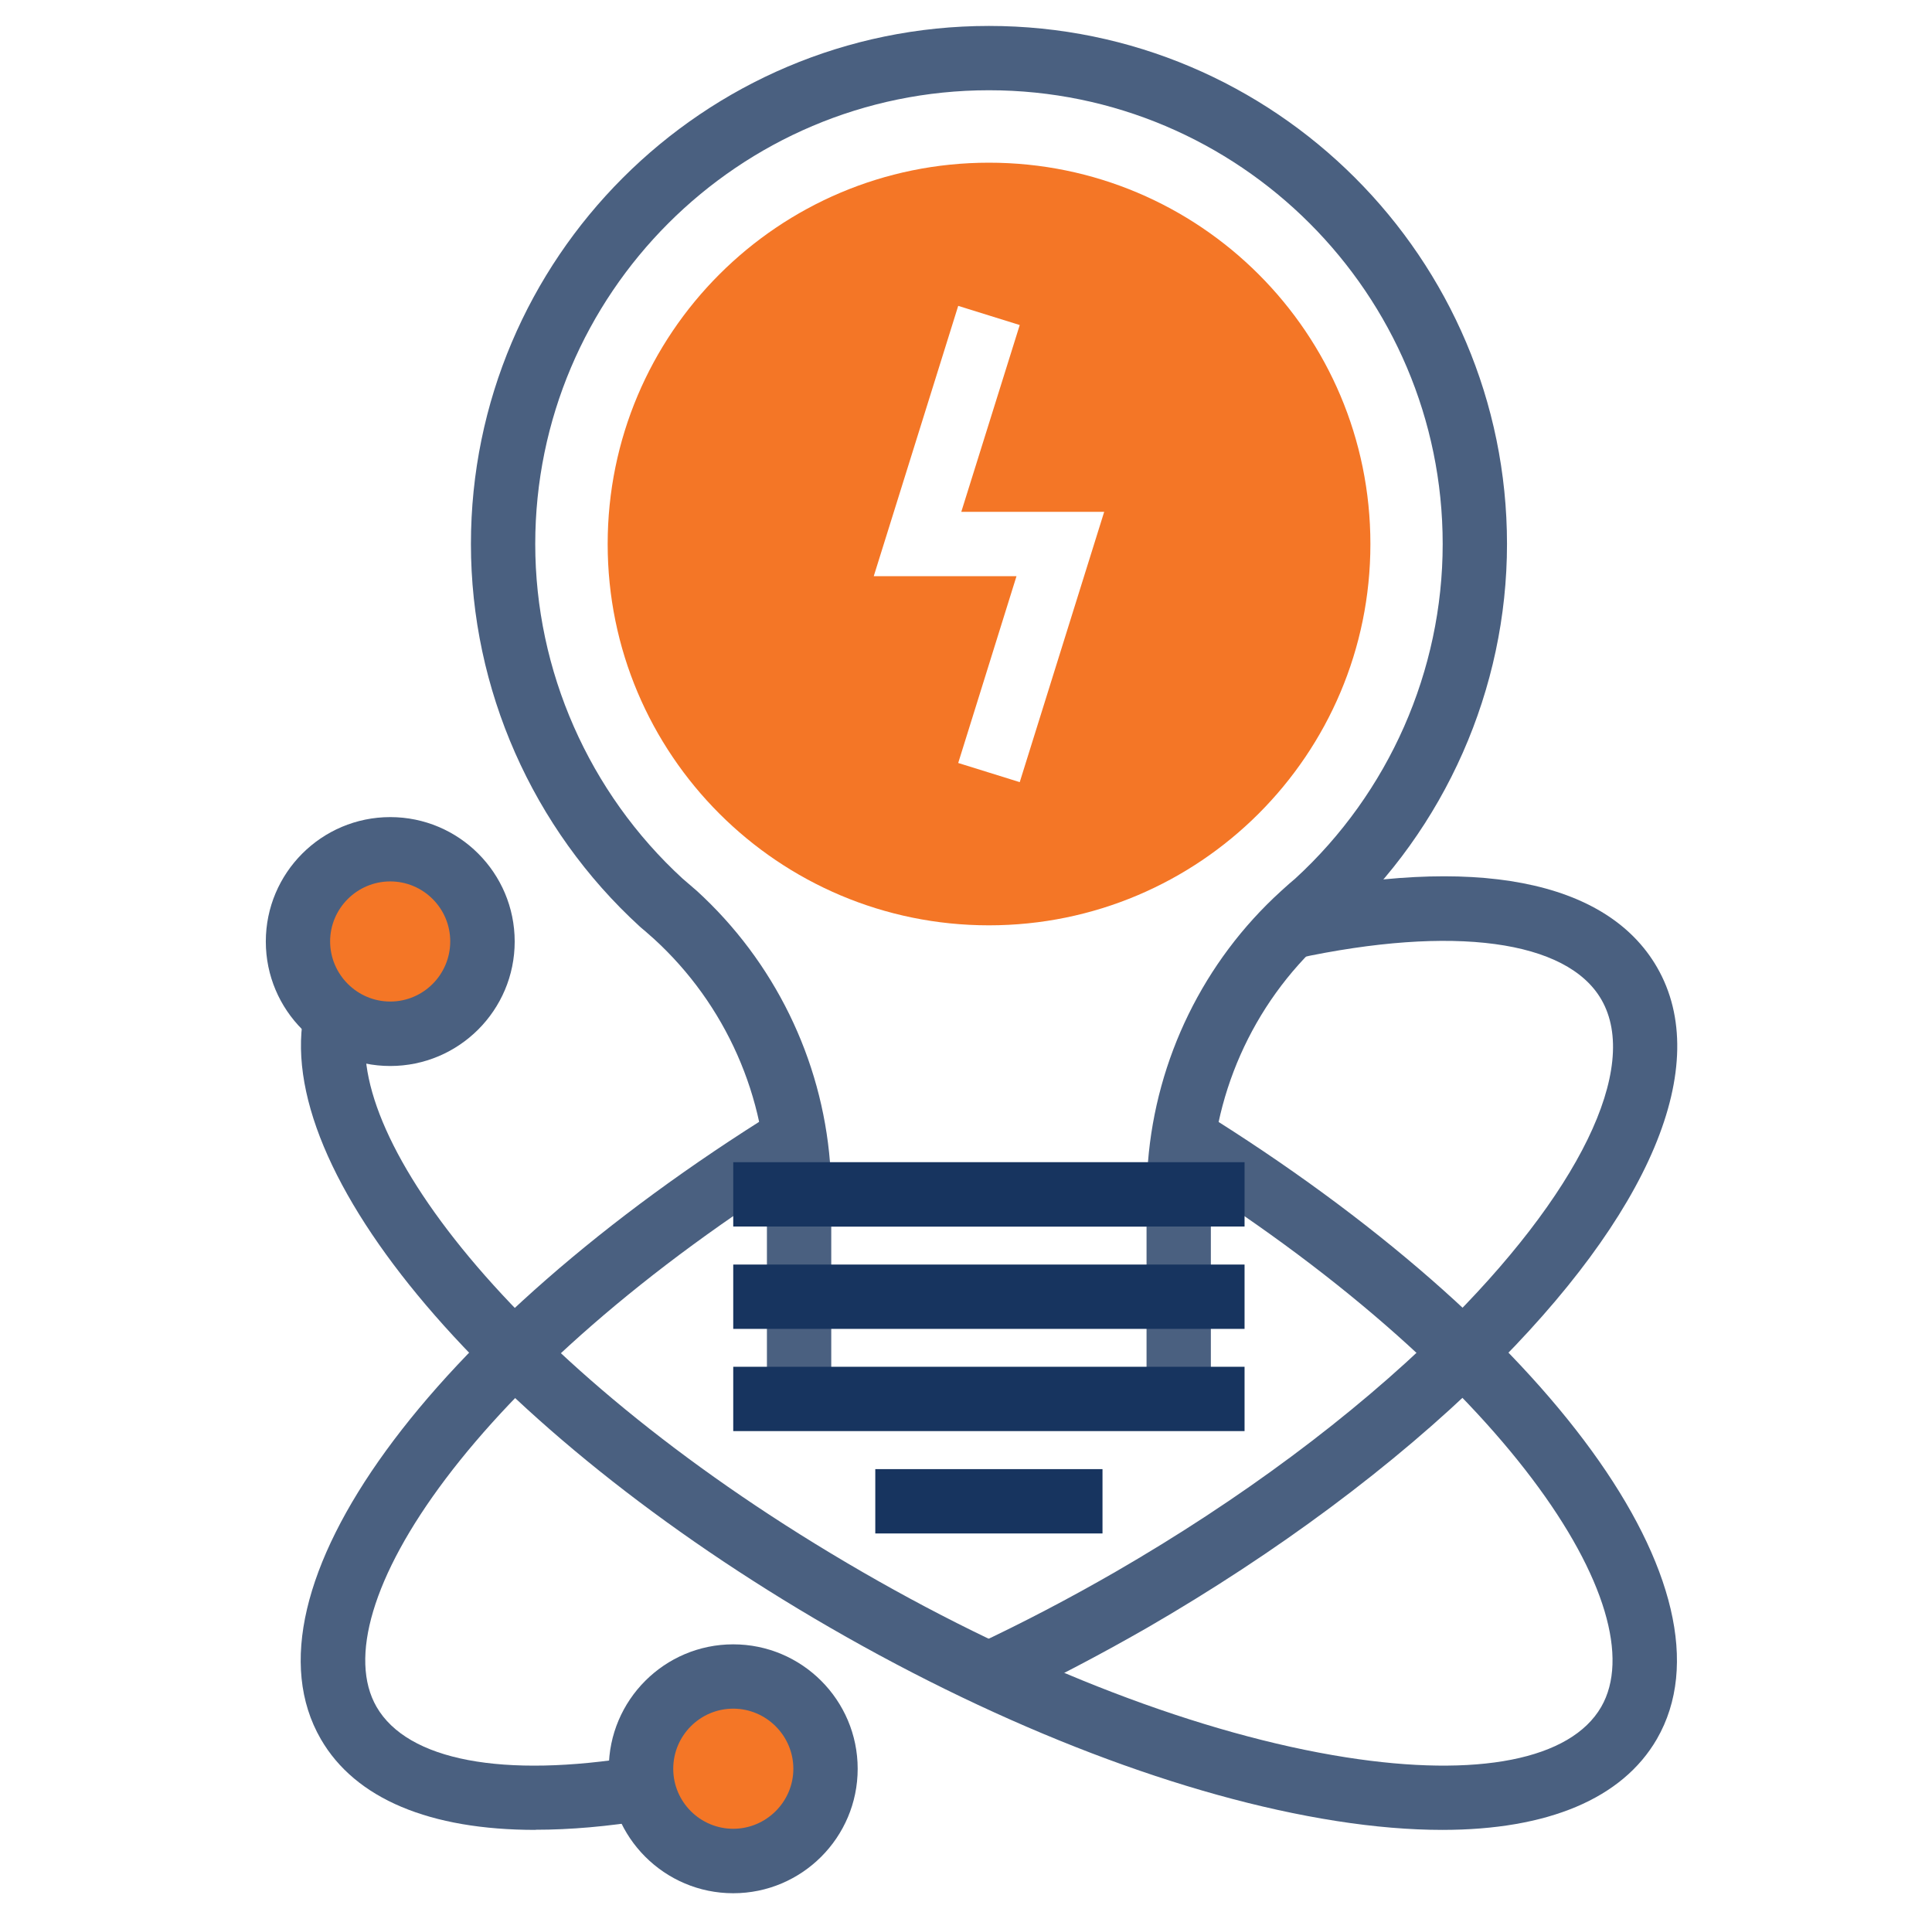
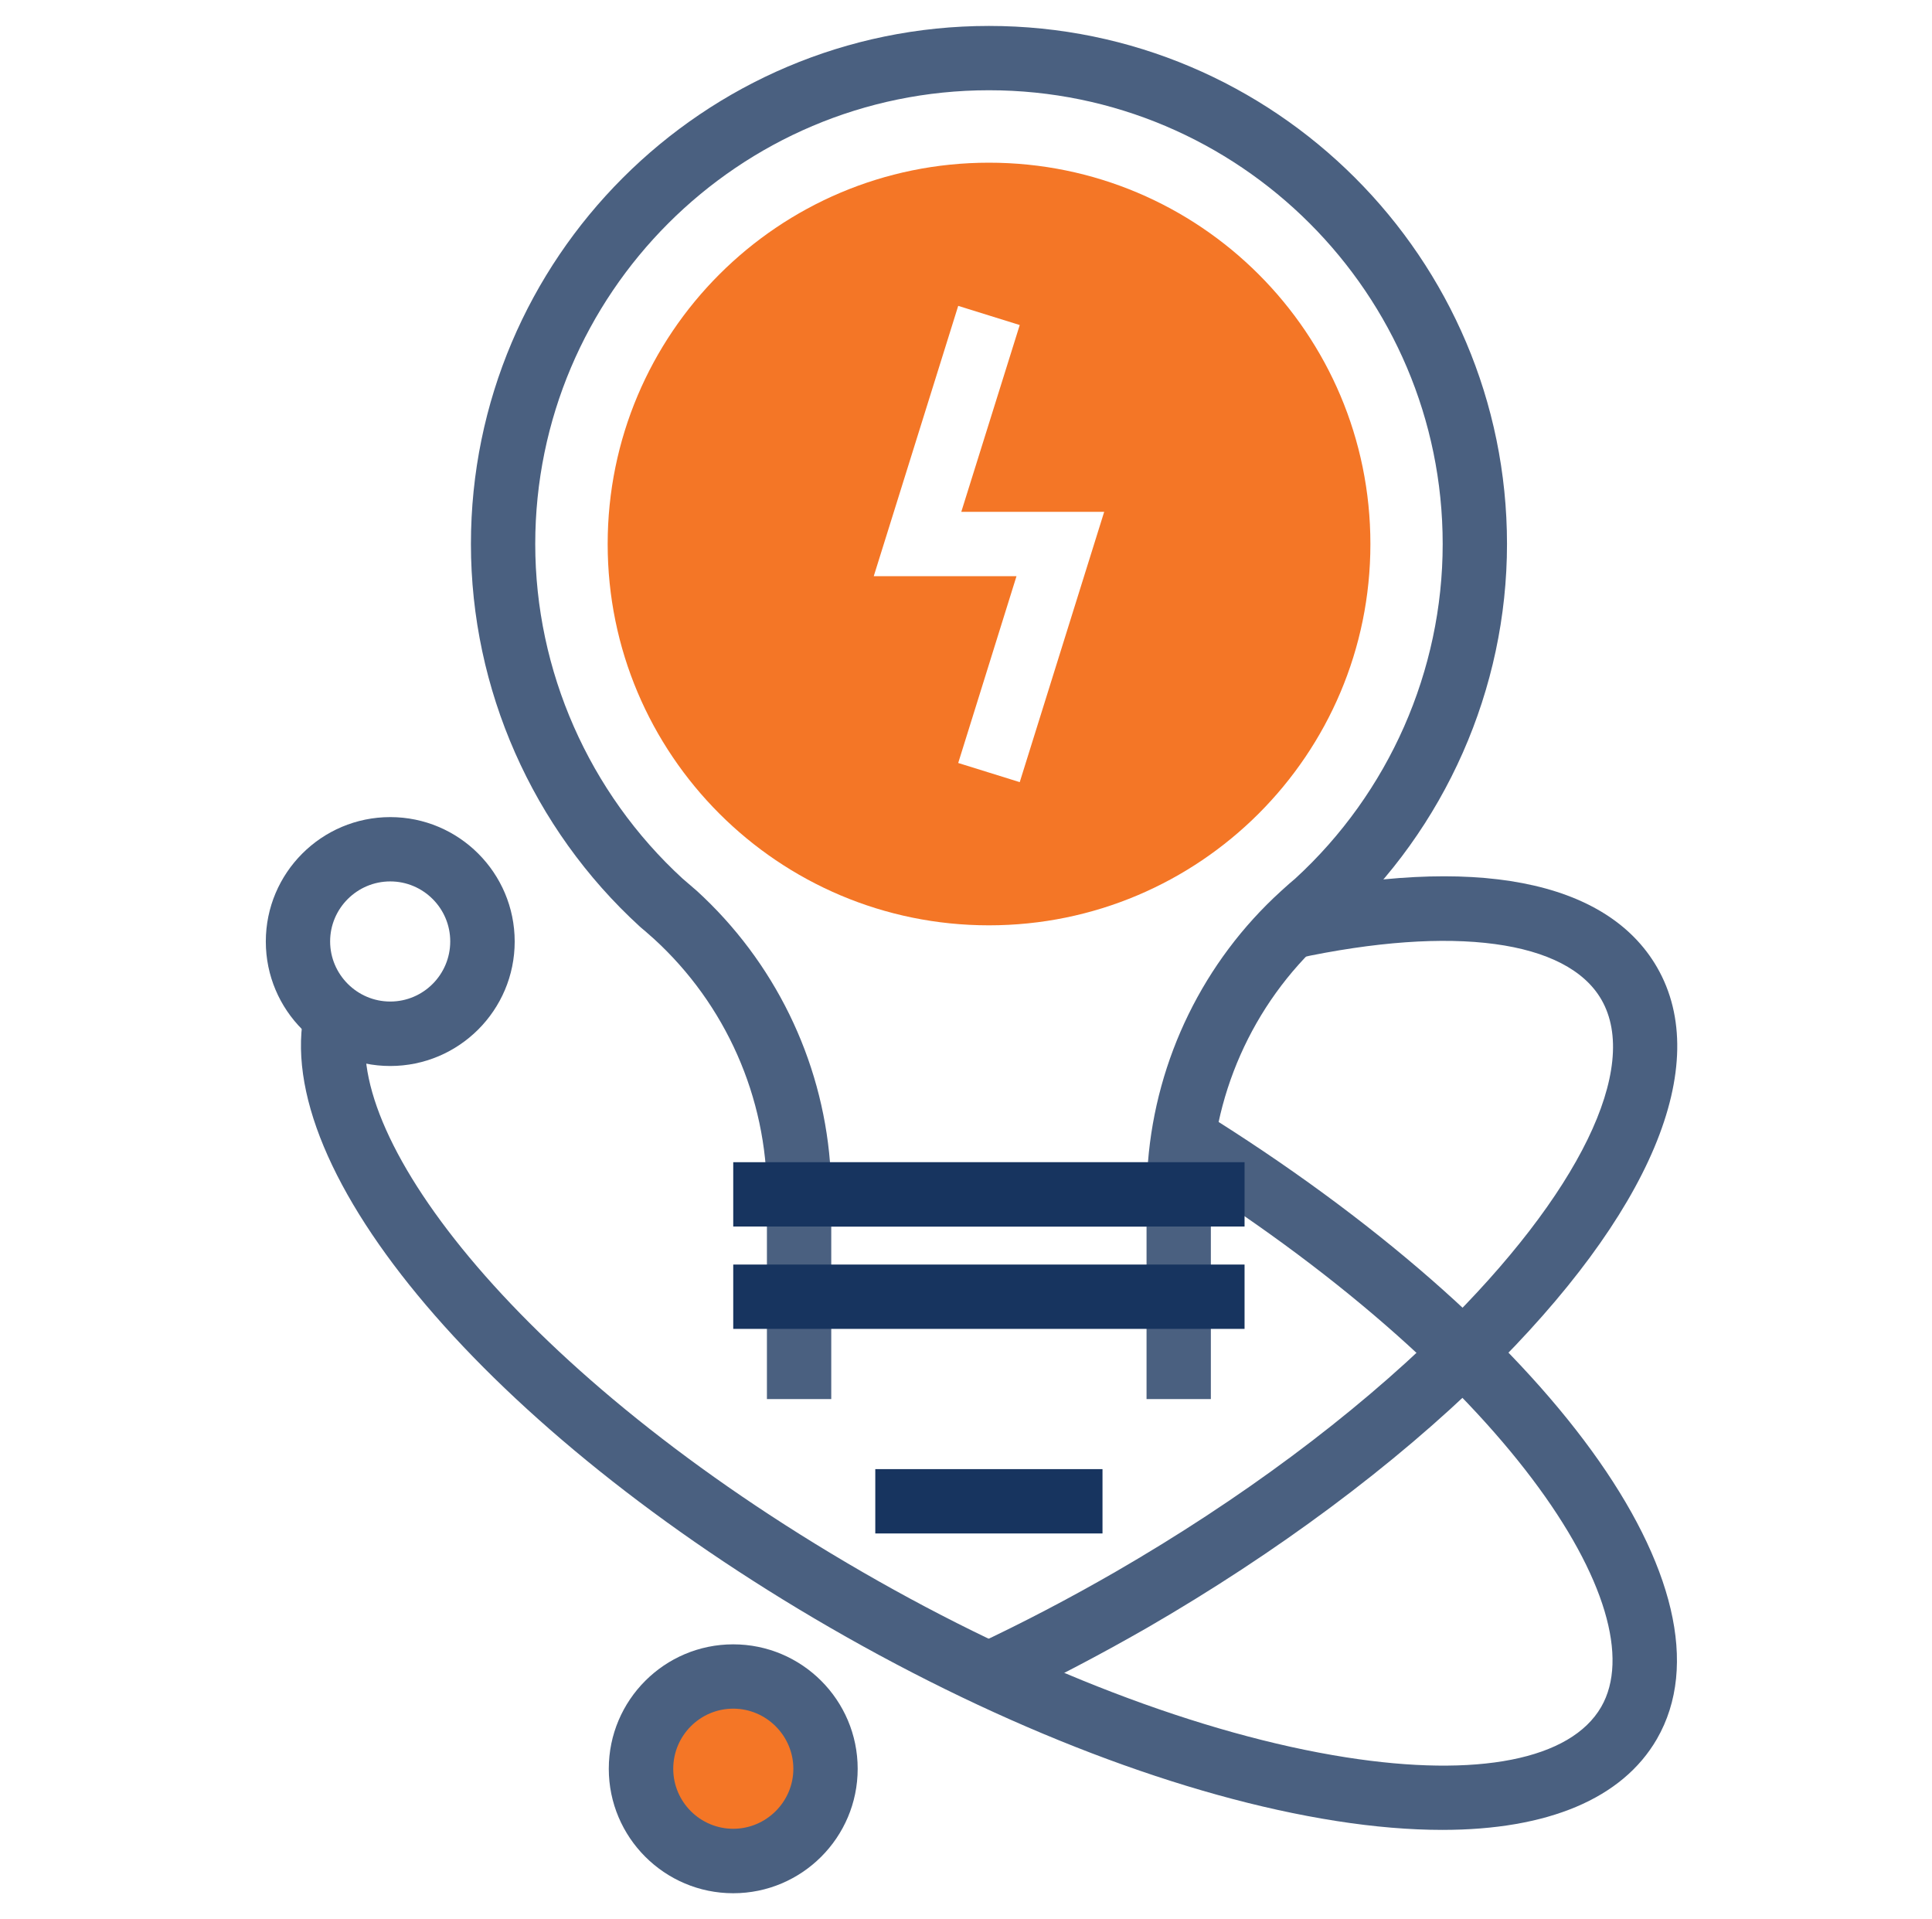
<svg xmlns="http://www.w3.org/2000/svg" width="149" height="148" viewBox="0 0 149 148" fill="none">
-   <path d="M41.301 141.115C33.16 141.115 27.401 138.721 24.738 134.106C18.171 122.73 32.987 102.338 59.978 85.614L62.587 89.83C36.362 106.102 24.749 124.185 29.04 131.626C31.434 135.767 38.778 137.158 49.194 135.443L50.003 140.339C46.865 140.856 43.964 141.104 41.312 141.104L41.301 141.115Z" fill="#4A6080" />
  <path d="M77.328 131.356L75.225 126.86C78.794 125.188 82.428 123.29 86.019 121.22C95.649 115.656 104.319 109.207 111.08 102.576C121.777 92.094 126.532 82.335 123.502 77.084C120.849 72.49 112.072 71.315 99.994 73.914L98.948 69.061C113.657 65.88 123.901 67.853 127.794 74.593C132.139 82.12 127.309 93.604 114.552 106.113C107.5 113.025 98.485 119.732 88.499 125.512C84.779 127.647 81.027 129.609 77.328 131.345V131.356Z" fill="#4A6080" />
  <path d="M111.241 141.115C108.729 141.115 105.99 140.889 103.035 140.425C91.335 138.592 77.49 133.297 64.043 125.533C37.764 110.361 20.716 90.304 23.509 77.828L28.35 78.917C26.377 87.749 40.115 105.983 66.523 121.231C79.452 128.703 92.694 133.772 103.801 135.518C113.959 137.114 121.14 135.702 123.491 131.626C127.783 124.185 116.169 106.091 89.923 89.83L92.532 85.613C119.534 102.338 134.35 122.729 127.783 134.106C125.119 138.71 119.361 141.115 111.231 141.115H111.241Z" fill="#4A6080" />
-   <path d="M37.214 72.609C37.214 76.545 34.033 79.726 30.097 79.726C26.161 79.726 22.98 76.545 22.98 72.609C22.98 68.673 26.161 65.492 30.097 65.492C34.033 65.492 37.214 68.673 37.214 72.609Z" fill="#F47626" />
  <path d="M30.097 82.206C24.802 82.206 20.5 77.903 20.5 72.609C20.5 67.314 24.802 63.012 30.097 63.012C35.392 63.012 39.694 67.314 39.694 72.609C39.694 77.903 35.392 82.206 30.097 82.206ZM30.097 67.972C27.541 67.972 25.46 70.053 25.46 72.598C25.46 75.143 27.541 77.235 30.097 77.235C32.653 77.235 34.723 75.154 34.723 72.598C34.723 70.042 32.642 67.972 30.097 67.972Z" fill="#4A6080" />
  <path d="M63.666 136.403C63.666 140.328 60.484 143.52 56.548 143.52C52.613 143.52 49.431 140.328 49.431 136.403C49.431 132.478 52.613 129.286 56.548 129.286C60.484 129.286 63.666 132.478 63.666 136.403Z" fill="#F47626" />
  <path d="M56.548 146C51.254 146 46.951 141.697 46.951 136.403C46.951 131.108 51.254 126.806 56.548 126.806C61.843 126.806 66.146 131.108 66.146 136.403C66.146 141.697 61.843 146 56.548 146ZM56.548 131.766C53.993 131.766 51.922 133.847 51.922 136.403C51.922 138.958 54.004 141.029 56.548 141.029C59.093 141.029 61.185 138.948 61.185 136.403C61.185 133.858 59.104 131.766 56.548 131.766Z" fill="#4A6080" />
  <path d="M93.384 92.116H88.424V107.892H93.384V92.116Z" fill="#4A6080" />
  <path d="M64.108 92.116H59.147V107.892H64.108V92.116Z" fill="#4A6080" />
  <path d="M95.983 97.518H56.549V102.479H95.983V97.518Z" fill="#17345F" />
-   <path d="M95.983 105.401H56.549V110.361H95.983V105.401Z" fill="#17345F" />
+   <path d="M95.983 105.401H56.549H95.983V105.401Z" fill="#17345F" />
  <path d="M85.027 113.294H67.504V118.255H85.027V113.294Z" fill="#17345F" />
  <path d="M93.395 94.596H59.147V92.116C59.147 84.632 55.966 77.451 50.424 72.393L50.154 72.156C49.917 71.94 49.68 71.736 49.442 71.541L49.345 71.455C41.064 63.885 36.319 53.134 36.319 41.952C36.319 19.922 54.241 2 76.271 2C98.301 2 116.223 19.922 116.223 41.952C116.223 53.124 111.468 63.885 103.186 71.455L103.1 71.531C102.841 71.746 102.593 71.973 102.334 72.21L102.108 72.415C96.565 77.44 93.384 84.632 93.384 92.127V94.607L93.395 94.596ZM64.021 89.636H88.532C89.168 81.656 92.823 74.14 98.797 68.716L99.024 68.511C99.315 68.252 99.595 67.994 99.887 67.757C107.122 61.125 111.263 51.722 111.263 41.952C111.263 22.661 95.562 6.96 76.271 6.96C56.98 6.96 41.279 22.661 41.279 41.952C41.279 51.722 45.42 61.125 52.645 67.757C52.904 67.972 53.152 68.199 53.421 68.425L53.723 68.684C59.719 74.151 63.374 81.667 64.011 89.636H64.021Z" fill="#4A6080" />
  <path d="M95.983 89.625H56.549V94.585H95.983V89.625Z" fill="#17345F" />
  <path fill-rule="evenodd" clip-rule="evenodd" d="M46.865 41.952C46.865 25.712 60.032 12.546 76.271 12.546C92.522 12.546 105.688 25.712 105.688 41.952C105.688 58.192 92.511 71.358 76.271 71.358C60.032 71.358 46.865 58.192 46.865 41.952ZM73.899 58.839L78.644 60.316L85.157 39.472H74.136L78.644 25.065L73.899 23.588L67.386 44.432H78.395L73.899 58.839Z" fill="#F47626" />
</svg>